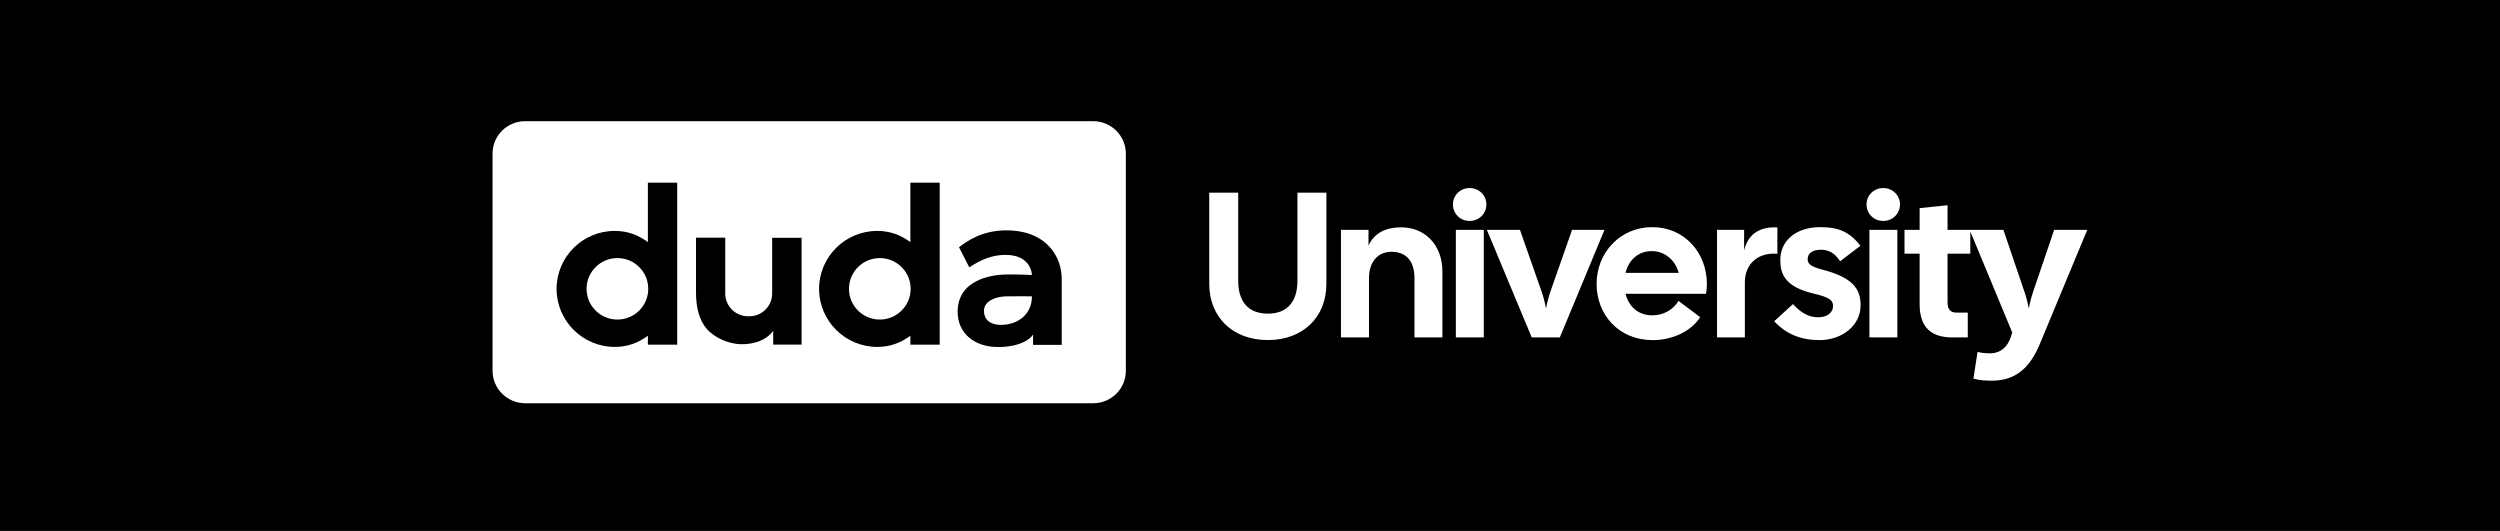
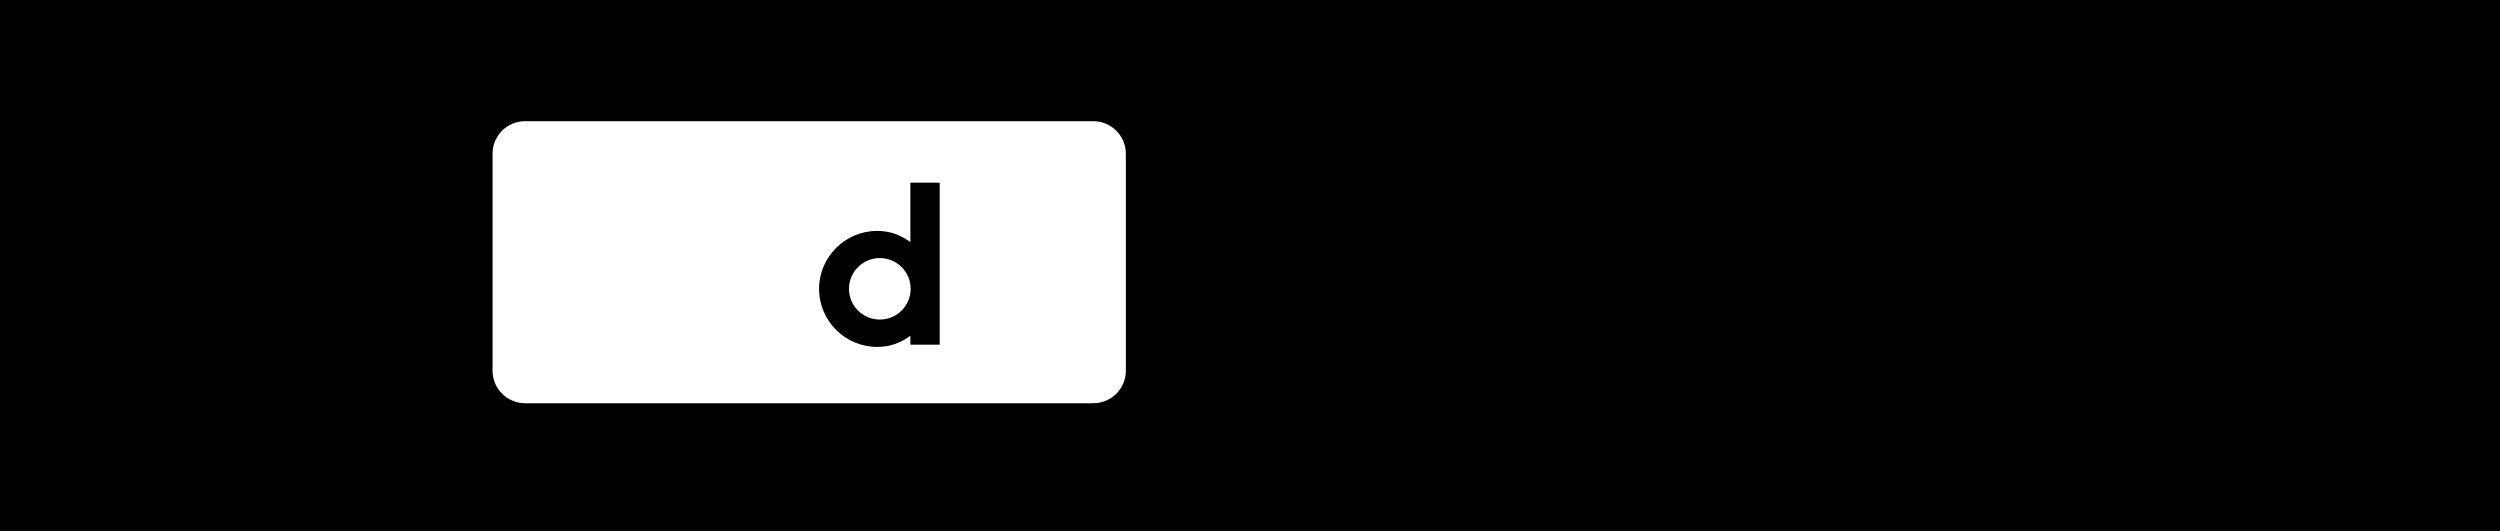
<svg xmlns="http://www.w3.org/2000/svg" id="Layer_2" viewBox="0 0 265.91 56.47">
  <defs>
    <style>.cls-1{fill:#010000;}.cls-2{fill:#fff;}</style>
  </defs>
  <g id="Layer_1-2">
    <rect class="cls-1" width="265.91" height="56.47" />
    <path class="cls-2" d="M116.28,42.89h-60.42c-1.91,0-3.47-1.55-3.47-3.45v-23.1c0-1.91,1.55-3.45,3.47-3.45h60.42c1.91,0,3.47,1.55,3.47,3.45v23.1c0,1.91-1.55,3.45-3.47,3.45Z" />
    <path class="cls-1" d="M96.83,19.42v6.33c-1.02-.75-2.16-1.19-3.52-1.19-3.42,0-6.19,2.77-6.19,6.17s2.78,6.17,6.19,6.17c1.37,0,2.5-.44,3.52-1.19v.95h3.12v-17.23h-3.12ZM93.58,33.99c-1.81,0-3.28-1.46-3.28-3.27s1.47-3.27,3.28-3.27,3.28,1.46,3.28,3.27-1.47,3.27-3.28,3.27Z" />
-     <path class="cls-1" d="M68.91,19.42v6.33c-1.02-.75-2.16-1.19-3.52-1.19-3.42,0-6.19,2.77-6.19,6.17s2.78,6.17,6.19,6.17c1.37,0,2.5-.44,3.52-1.19v.95h3.12v-17.23h-3.12ZM65.67,33.99c-1.81,0-3.28-1.46-3.28-3.27s1.47-3.27,3.28-3.27,3.28,1.46,3.28,3.27-1.47,3.27-3.28,3.27Z" />
-     <path class="cls-1" d="M102.01,26.31l1.09,2.13c1.26-.85,2.46-1.33,3.85-1.33,2.79,0,2.81,2.14,2.81,2.14,0,0-1.53-.08-2.75-.06-1.63.04-5.15.58-5.15,3.98,0,2.3,1.81,3.74,4.28,3.74s3.51-.92,3.74-1.33v1.1h3.05v-7.01c0-2.32-1.57-5.17-5.91-5.17-2.63,0-4.24,1.21-5.02,1.8ZM106.55,34.56c-.71,0-1.89-.18-1.89-1.52,0-.98,1.17-1.49,2.34-1.52,1.26-.02,2.76,0,2.76,0,0,2.14-1.79,3.03-3.21,3.03Z" />
-     <path class="cls-1" d="M77.14,31.22c0,1.33,1.09,2.42,2.43,2.42h.13c1.34,0,2.43-1.08,2.43-2.42v-5.93h3.13v11.36h-3.02v-1.46c-.33.47-1.29,1.42-3.36,1.42-1.42,0-2.92-.73-3.69-1.61-.77-.88-1.16-2.18-1.16-3.87v-5.85h3.11v5.93Z" />
-     <path class="cls-2" d="M134.85,36.17c-3.76,0-6.23-2.46-6.23-5.98v-9.7h3.08v9.37c0,2.18,1.03,3.5,3.15,3.5s3.15-1.32,3.15-3.5v-9.37h3.08v9.7c0,3.52-2.46,5.98-6.23,5.98ZM142.63,35.89v-11.44h2.93v1.67c.59-1.28,1.74-1.94,3.5-1.94,2.46,0,4.36,1.83,4.36,4.71v7h-2.97v-6.27c0-1.98-.99-2.84-2.46-2.84-1.25,0-2.38.86-2.38,2.84v6.27h-2.97ZM154.85,35.89v-11.44h2.97v11.44h-2.97ZM154.54,21.74c0-.95.77-1.74,1.78-1.74s1.78.79,1.78,1.74-.75,1.76-1.78,1.76-1.78-.79-1.78-1.76ZM162.92,35.89l-4.77-11.44h3.52l2.29,6.53c.2.55.37,1.23.48,1.83.11-.59.29-1.28.48-1.83l2.29-6.53h3.45l-4.75,11.44h-2.99ZM175.74,36.17c-3.54,0-5.92-2.68-5.92-5.98s2.49-6.03,5.92-6.03,5.81,2.73,5.81,6.03c0,.33-.02.68-.09,1.06h-8.56c.33,1.34,1.34,2.29,2.84,2.29,1.28,0,2.27-.66,2.79-1.54l2.31,1.74c-.92,1.43-2.84,2.44-5.1,2.44ZM172.9,29.02h5.65c-.33-1.28-1.41-2.31-2.86-2.31s-2.46.95-2.79,2.31ZM182.63,35.89v-11.44h2.88v2.18c.4-1.65,1.56-2.55,3.54-2.44v2.79h-.42c-1.72,0-3.04,1.14-3.04,3.06v5.85h-2.97ZM193.46,36.17c-1.94,0-3.5-.66-4.75-2l2-1.83c.84.95,1.72,1.41,2.68,1.41s1.58-.51,1.58-1.19c0-.59-.29-.92-2.09-1.34-3.06-.73-3.52-2.11-3.52-3.56,0-2,1.58-3.5,4.27-3.5,1.85,0,3.08.46,4.25,1.98l-2.16,1.65c-.55-.88-1.25-1.23-2.02-1.23-.81,0-1.43.31-1.43,1.01,0,.4.18.75,1.54,1.1,3.32.86,4.09,2.09,4.09,3.81,0,2.11-1.91,3.7-4.44,3.7ZM198.84,35.89v-11.44h2.97v11.44h-2.97ZM198.53,21.74c0-.95.77-1.74,1.78-1.74s1.78.79,1.78,1.74-.75,1.76-1.78,1.76-1.78-.79-1.78-1.76ZM207.68,35.89c-2.27,0-3.5-1.06-3.5-3.54v-5.37h-1.61v-2.53h1.61v-2.31l2.97-.31v2.62h2.42v2.53h-2.42v5.21c0,.73.35,1.06.92,1.06h1.23v2.64h-1.63ZM211.88,40.49c-.59,0-1.39-.04-1.98-.22l.44-2.84c.44.11.86.15,1.34.15,1.14,0,1.87-.73,2.2-1.74l.15-.48-4.53-10.91h3.59l2.22,6.53c.2.55.37,1.23.48,1.83.11-.59.29-1.28.48-1.83l2.22-6.53h3.52l-5.06,12.17c-.97,2.31-2.4,3.87-5.08,3.87Z" />
  </g>
</svg>